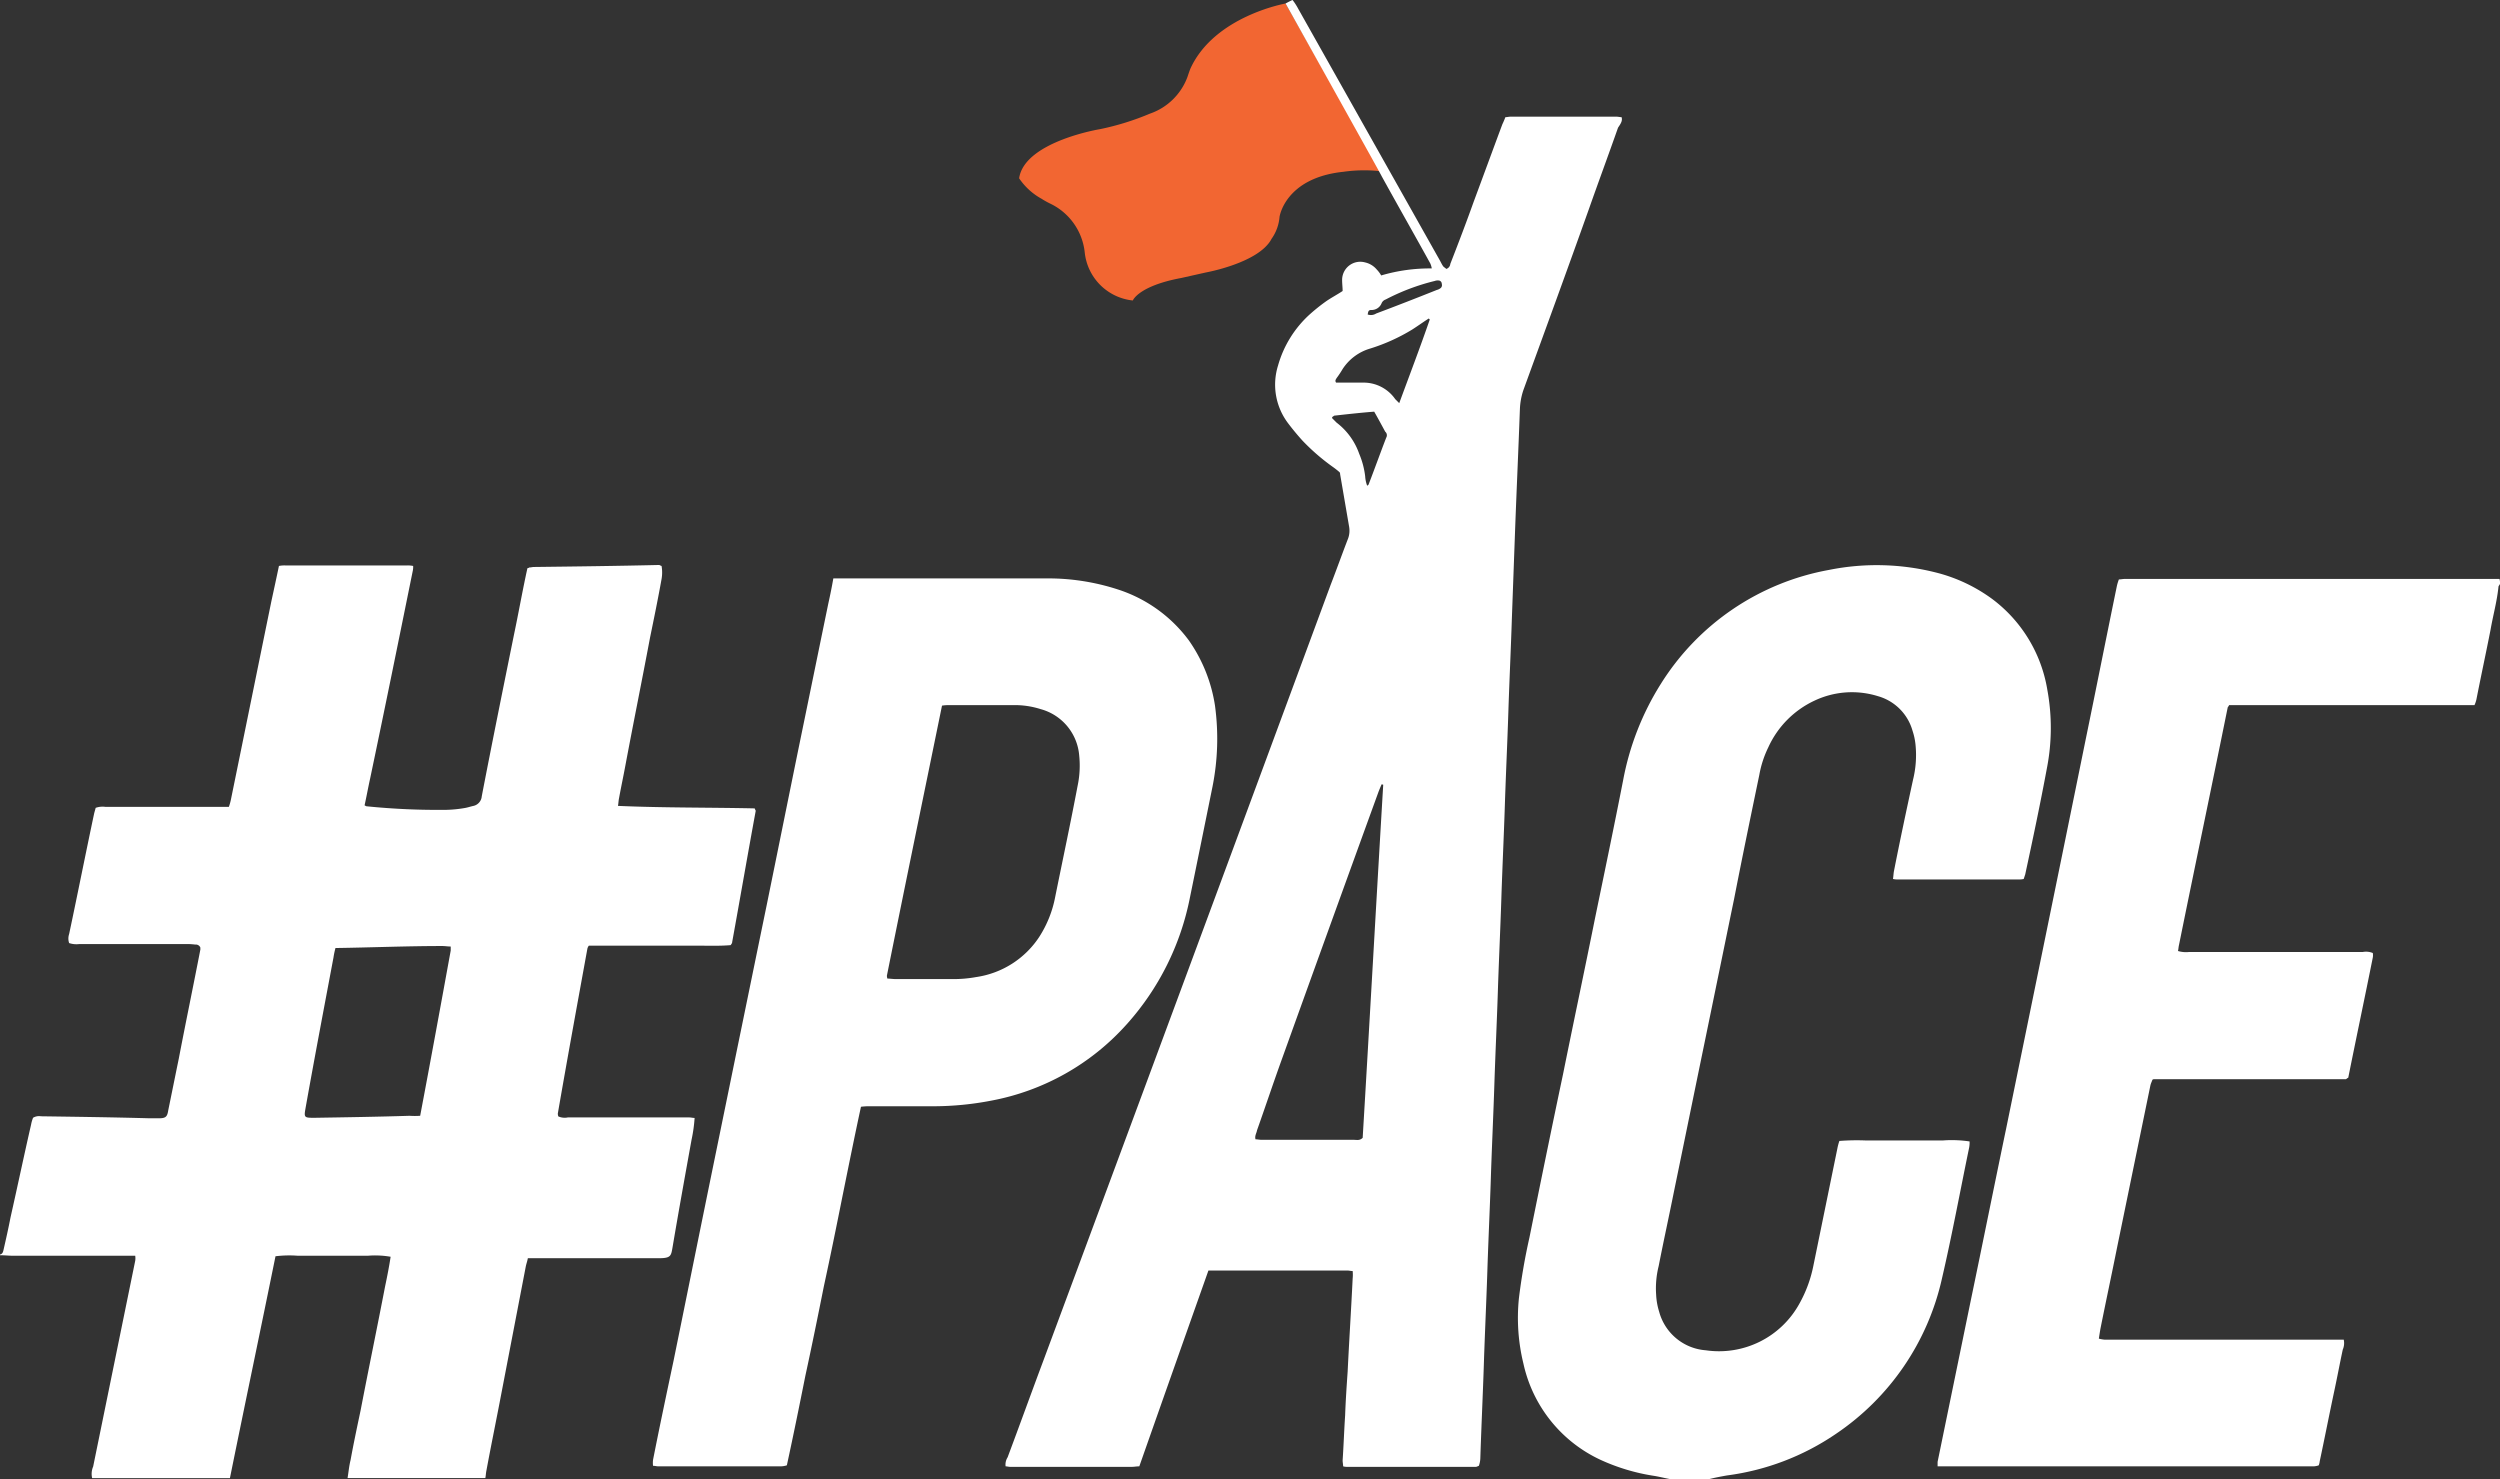
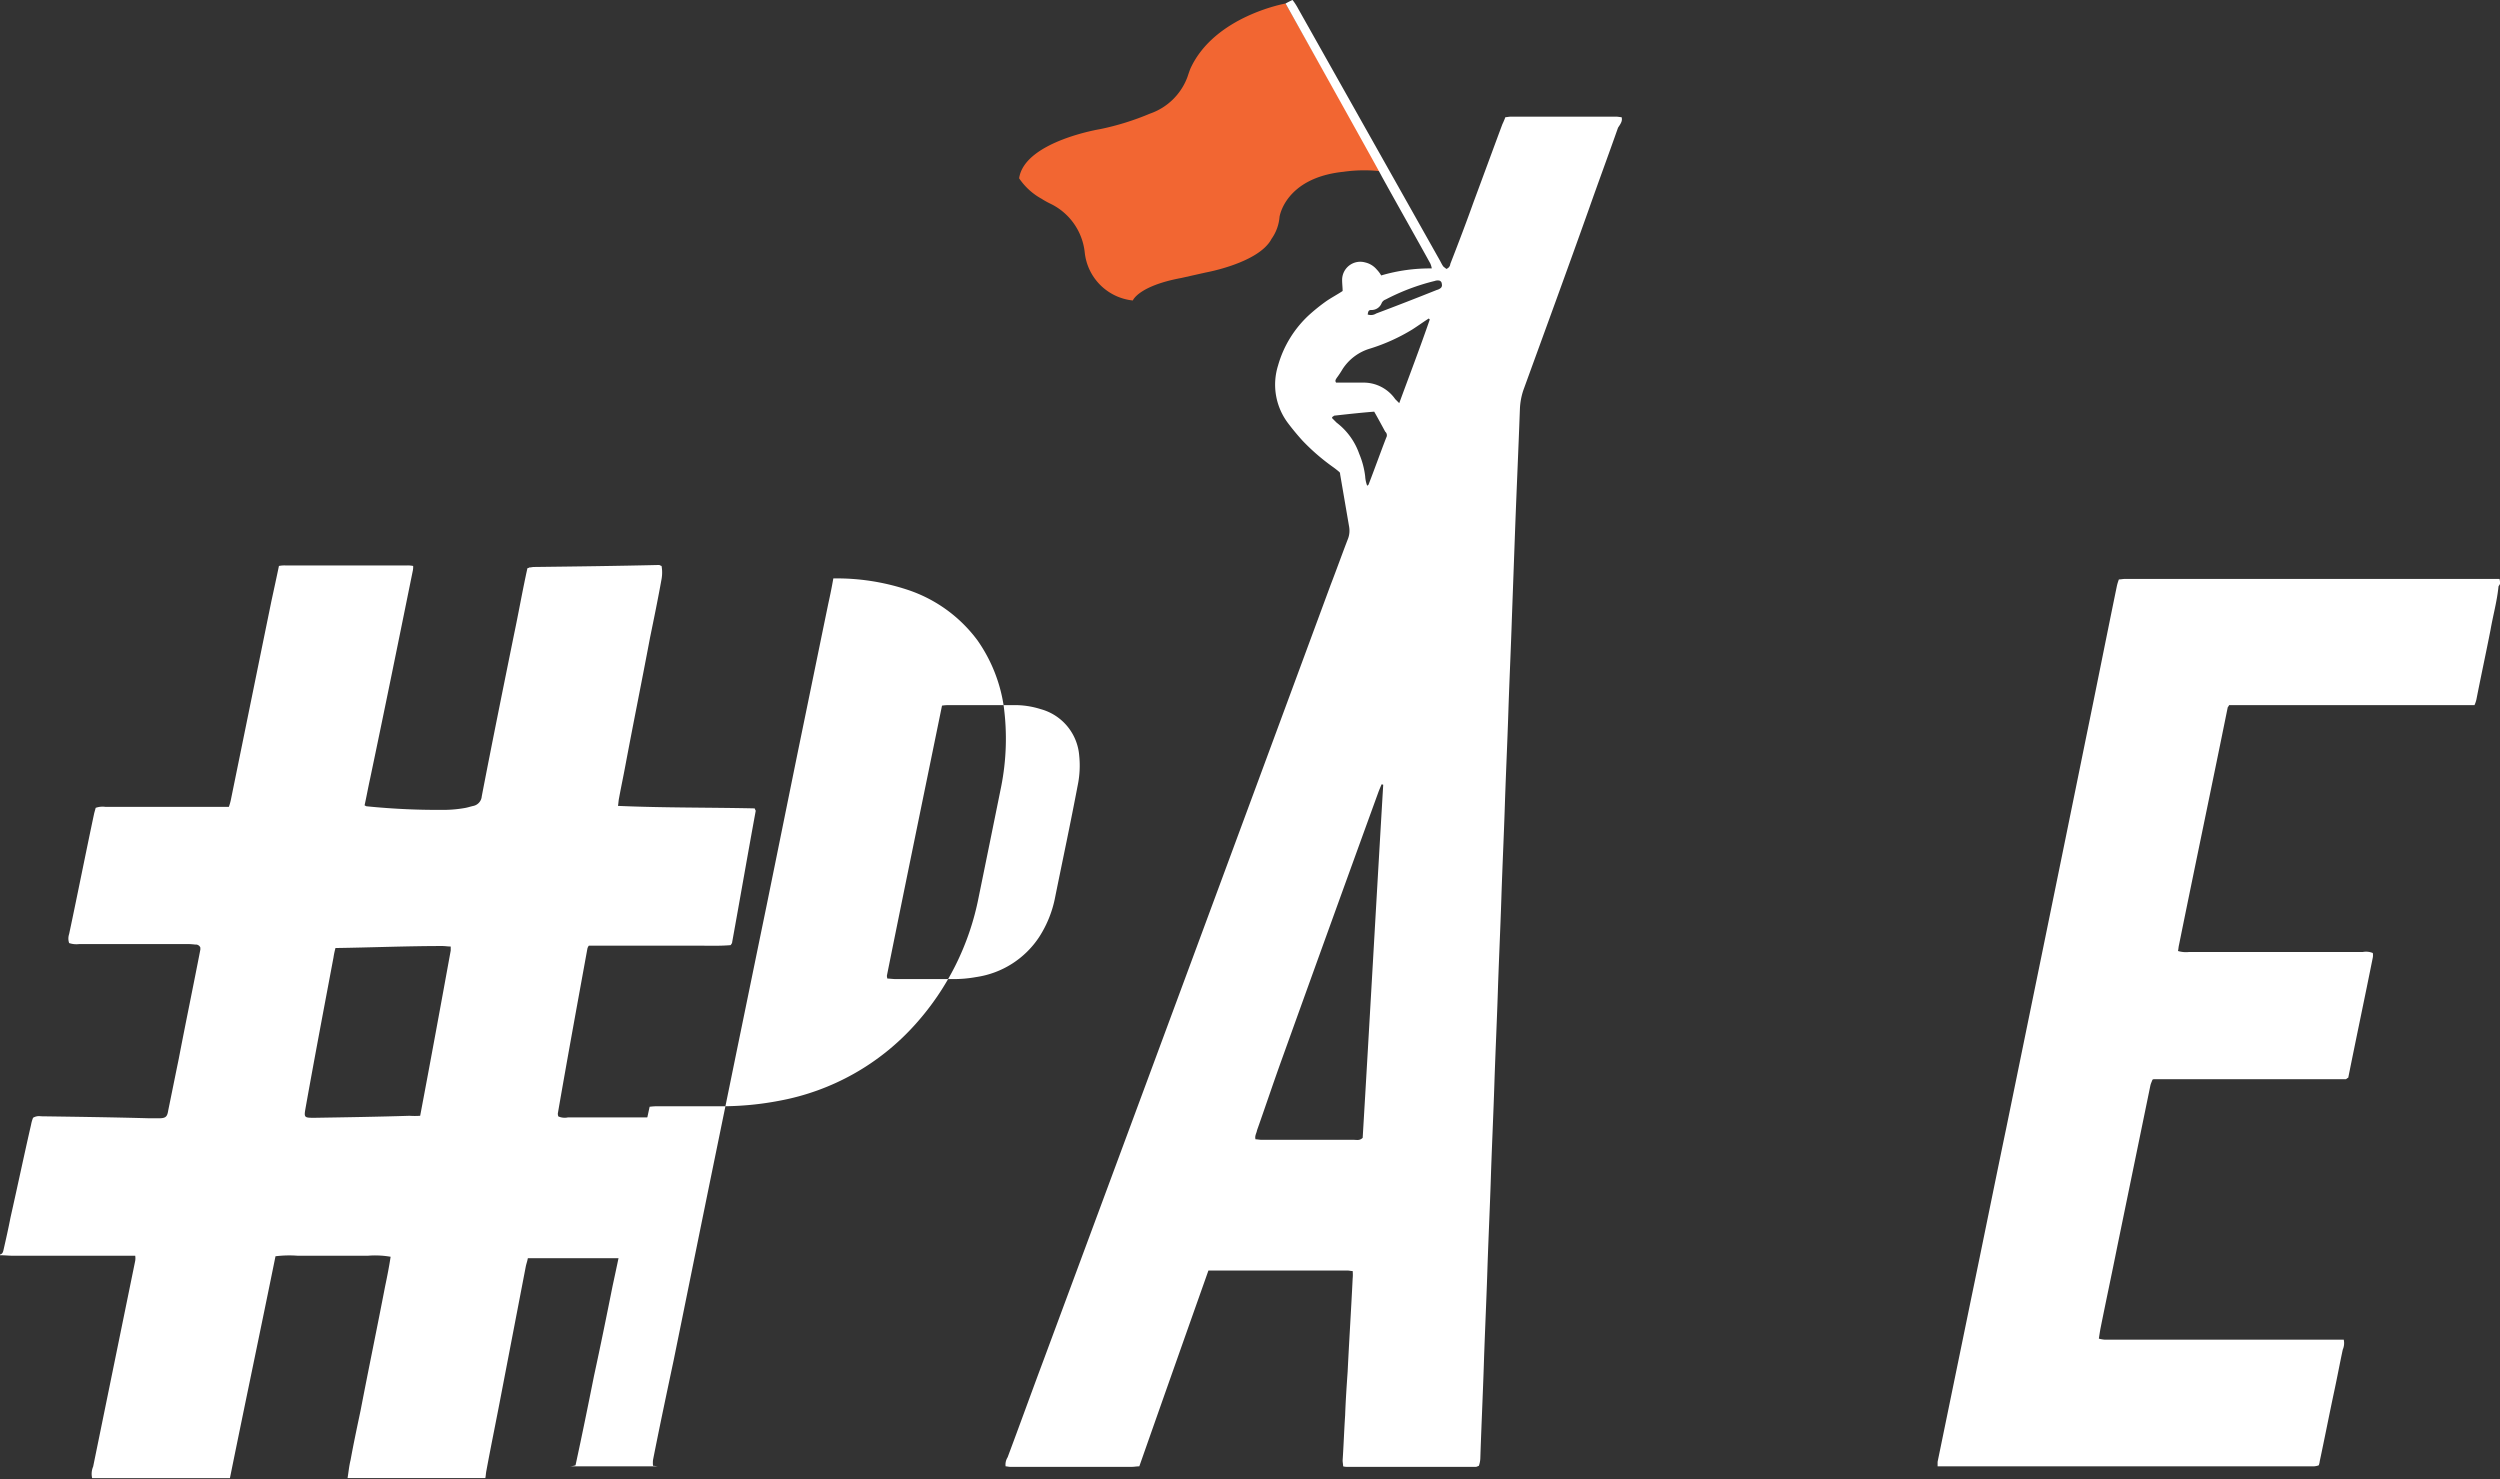
<svg xmlns="http://www.w3.org/2000/svg" id="PACE_Climber-01" width="208.477" height="123.366" viewBox="0 0 208.477 123.366">
  <rect x="0" y="0" width="208.477" height="123.366" fill="#333333" stroke="none" />
  <path id="Path_14526" data-name="Path 14526" d="M248.818,14.6s-5.93,1.044-7.935,5.429c-.083.209-.167.459-.251.71a5.114,5.114,0,0,1-3.132,3.049,22.248,22.248,0,0,1-4.176,1.295c.5-.084-6.264.919-6.724,4.093a5.379,5.379,0,0,0,1.879,1.712,6.752,6.752,0,0,0,.752.418,5.108,5.108,0,0,1,2.84,4.051,4.5,4.5,0,0,0,4.009,4.009s.459-1.211,4.051-1.879l2.046-.459s4.427-.793,5.471-2.8a3.674,3.674,0,0,0,.668-1.838s.459-3.257,5.346-3.759a12.241,12.241,0,0,1,3.09-.042Z" transform="translate(-141.614 -14.308)" fill="#f26632" />
  <path id="Path_14527" data-name="Path 14527" d="M23.1,184.207c.209-.042.251-.209.292-.376.209-.919.418-1.838.585-2.715.585-2.589,1.128-5.178,1.712-7.726a3.074,3.074,0,0,1,.167-.585.968.968,0,0,1,.668-.125c3.007.042,6.056.084,9.062.167h.752c.585,0,.71-.125.793-.668.292-1.42.585-2.882.877-4.3.585-3.049,1.211-6.056,1.8-9.1v-.167a.4.4,0,0,0-.418-.251,5.6,5.6,0,0,0-.835-.042H29.7a1.908,1.908,0,0,1-.835-.084,1.159,1.159,0,0,1,0-.752c.71-3.341,1.378-6.724,2.088-10.065.042-.167.084-.292.125-.459a1.726,1.726,0,0,1,.793-.084H42.185a4.286,4.286,0,0,0,.167-.585c1.128-5.513,2.255-11.067,3.383-16.58.209-.961.418-1.921.626-2.923a2.382,2.382,0,0,1,.543-.042H57.053a2.208,2.208,0,0,1,.5.042,1.566,1.566,0,0,1-.042.459c-1.169,5.763-2.339,11.526-3.55,17.29-.167.752-.292,1.462-.459,2.213.084.042.125.084.209.084a58.892,58.892,0,0,0,6.64.292,10.234,10.234,0,0,0,1.587-.167c.209-.042.459-.125.668-.167a.891.891,0,0,0,.668-.793c.877-4.552,1.8-9.1,2.715-13.614.334-1.587.626-3.216.961-4.8.042-.209.084-.376.125-.585.042-.042.042-.042.084-.042s.042-.042.084-.042c.125,0,.251-.042.376-.042,3.466-.042,6.933-.084,10.441-.167.042,0,.084.042.209.084a3.158,3.158,0,0,1,0,1.086c-.292,1.629-.626,3.257-.961,4.886-.668,3.55-1.378,7.058-2.046,10.608-.167.919-.376,1.879-.543,2.8-.042.209-.042.376-.084.626,3.842.167,7.642.125,11.4.209.042.125.084.167.084.209-.668,3.633-1.295,7.267-1.963,10.942,0,.084-.042.125-.125.251-.961.084-1.963.042-2.923.042h-8.9a.646.646,0,0,0-.125.251c-.835,4.594-1.67,9.146-2.464,13.74a.62.62,0,0,0,.042.251,1.308,1.308,0,0,0,.793.084H80.565c.167,0,.292.042.459.042a12.4,12.4,0,0,1-.251,1.8c-.543,3.007-1.086,6.014-1.587,8.979-.125.71-.125.919-1.128.919H67.117c-.042.251-.125.459-.167.668l-2,10.4c-.418,2.213-.877,4.427-1.295,6.682-.042.209-.042.418-.084.585H52.083c.084-.5.125-1,.251-1.5.251-1.378.543-2.756.835-4.134.668-3.466,1.378-6.891,2.046-10.357.167-.793.334-1.629.459-2.464a7.5,7.5,0,0,0-1.921-.084h-5.8a9.423,9.423,0,0,0-1.879.042c-1.253,6.181-2.548,12.32-3.8,18.5H30.784a1.528,1.528,0,0,1,.084-.961l3.508-17.164a1.392,1.392,0,0,0,0-.418H24.186c-.334,0-.71-.042-1.044-.042C23.1,184.29,23.1,184.248,23.1,184.207Zm35.038-11.568c.877-4.636,1.712-9.188,2.548-13.782v-.334c-.251,0-.459-.042-.71-.042-2.965,0-5.93.125-8.9.167a6.785,6.785,0,0,0-.167.794c-.793,4.218-1.587,8.394-2.339,12.612-.125.71-.084.752.668.752h.084c2.631-.042,5.3-.084,7.935-.167A6.113,6.113,0,0,0,58.138,172.638Z" transform="translate(-23.1 -79.592)" fill="#fff" />
-   <path id="Path_14528" data-name="Path 14528" d="M339.027,202.986c-.5-.084-.961-.209-1.462-.292a16.713,16.713,0,0,1-4.468-1.336,11.577,11.577,0,0,1-6.431-8.018,16.086,16.086,0,0,1-.376-5.471,51.088,51.088,0,0,1,.877-5.053c.919-4.552,1.838-9.062,2.8-13.614.877-4.343,1.8-8.687,2.673-13.03.793-3.842,1.587-7.643,2.339-11.485a22.959,22.959,0,0,1,3.132-8.018,20.935,20.935,0,0,1,14.032-9.522,20.145,20.145,0,0,1,9.062.251,13.461,13.461,0,0,1,4.552,2.172,11.844,11.844,0,0,1,4.594,7.559,17.528,17.528,0,0,1-.042,6.6c-.543,2.923-1.169,5.888-1.8,8.812l-.125.376a1.565,1.565,0,0,1-.418.042H357.9a1.565,1.565,0,0,1-.418-.042c.042-.251.042-.459.084-.668.5-2.547,1.044-5.095,1.587-7.6a8.58,8.58,0,0,0,.209-2.923,5.29,5.29,0,0,0-.25-1.169,4.171,4.171,0,0,0-2.882-2.882,7.289,7.289,0,0,0-5.3.376,7.9,7.9,0,0,0-3.842,3.884,8.717,8.717,0,0,0-.752,2.3c-.71,3.425-1.42,6.849-2.088,10.274-.835,4.051-1.67,8.144-2.506,12.195s-1.671,8.144-2.506,12.195c-.418,2.088-.877,4.176-1.295,6.306a7.671,7.671,0,0,0-.209,2.38,5.637,5.637,0,0,0,.251,1.42,4.363,4.363,0,0,0,3.884,3.216,7.645,7.645,0,0,0,7.809-3.884,10.752,10.752,0,0,0,1.169-3.174l2-9.772a4.722,4.722,0,0,1,.167-.626,19.031,19.031,0,0,1,2.172-.042h6.473a9.921,9.921,0,0,1,2.213.083,2.2,2.2,0,0,1-.042.543c-.752,3.633-1.42,7.267-2.255,10.858a21.188,21.188,0,0,1-8.854,12.988,20.9,20.9,0,0,1-9.1,3.466c-.459.084-.919.167-1.42.292C341.115,202.986,340.071,202.986,339.027,202.986Z" transform="translate(-199.625 -79.62)" fill="#fff" />
  <path id="Path_14529" data-name="Path 14529" d="M456.9,129.918c-.042.084-.084.125-.125.209-.125,1.253-.459,2.422-.668,3.633-.376,1.921-.794,3.842-1.169,5.763a2.352,2.352,0,0,1-.167.5H434.306c-.042.125-.125.167-.125.251-1.336,6.6-2.715,13.155-4.051,19.754-.042.167-.042.334-.084.5a2.363,2.363,0,0,0,.919.083h14.492a1.476,1.476,0,0,1,.835.084,1.135,1.135,0,0,1,0,.376c-.668,3.341-1.378,6.682-2.047,10.023a.321.321,0,0,0-.125.084c-.042,0-.042.042-.084.042H428.041c-.042,0-.042,0-.125.042-.042.125-.125.292-.167.459l-2.756,13.406c-.459,2.3-.961,4.636-1.42,6.933-.042.251-.084.5-.125.793a2.727,2.727,0,0,0,.459.084h19.962a1.374,1.374,0,0,1-.083.835c-.251,1.169-.459,2.3-.71,3.466-.418,1.963-.793,3.884-1.211,5.847a1.29,1.29,0,0,1-.083.334,1.485,1.485,0,0,1-.418.084H410v-.376l2.756-13.406c1-4.8,1.963-9.605,2.965-14.408l3.258-15.911c1.128-5.513,2.255-11.025,3.383-16.58.877-4.26,1.712-8.478,2.589-12.737a3.884,3.884,0,0,1,.167-.543c.167,0,.334-.042.5-.042h31.238A1.288,1.288,0,0,1,456.9,129.918Z" transform="translate(-248.422 -81.223)" fill="#fff" />
  <path id="Path_14530" data-name="Path 14530" d="M275.236,23.672c-.125,0-.292-.042-.418-.042h-8.854c-.125,0-.292.042-.418.042-.084.209-.167.418-.251.585-.794,2.13-1.587,4.3-2.38,6.431-.626,1.754-1.295,3.508-1.963,5.22a.48.48,0,0,1-.334.418c-.084-.084-.167-.125-.251-.209-.125-.167-.209-.376-.334-.585L248.257,14.61a5,5,0,0,0-.459-.71c-.125.042-.585.292-.585.292s7.935,14.2,8.018,14.408c1.336,2.422,2.714,4.844,4.051,7.267a1.7,1.7,0,0,1,.125.418,14.3,14.3,0,0,0-4.218.585,2.6,2.6,0,0,0-.376-.5,1.776,1.776,0,0,0-.961-.585,1.512,1.512,0,0,0-1.921,1.462c0,.334.042.626.042.919-.5.334-1,.585-1.462.919a15.706,15.706,0,0,0-1.295,1.044,9.08,9.08,0,0,0-2.631,4.26,5.332,5.332,0,0,0,.835,4.8c.376.5.793,1,1.211,1.462a17.636,17.636,0,0,0,2.506,2.172,7.151,7.151,0,0,1,.585.459.315.315,0,0,1,.042.167l.752,4.385a1.893,1.893,0,0,1-.083.961c-.5,1.295-.961,2.589-1.462,3.884Q239.007,95.065,227,127.41c-1,2.673-1.963,5.346-2.965,8.018a1.123,1.123,0,0,0-.167.752c.125,0,.251.042.376.042h10.148c.209,0,.376-.042.626-.042,1.921-5.471,3.842-10.9,5.763-16.329h11.61c.125,0,.251.042.418.042a3.133,3.133,0,0,1,0,.626c-.125,2.589-.292,5.178-.418,7.768-.084,1.211-.167,2.422-.209,3.633-.083,1.253-.125,2.506-.209,3.759,0,.167.042.334.042.5a1.038,1.038,0,0,0,.334.042h10.733c.083,0,.125-.042.251-.084a2.119,2.119,0,0,0,.125-.71c.083-2.589.209-5.178.292-7.768s.209-5.179.292-7.768.209-5.179.292-7.768.209-5.179.292-7.768.209-5.179.292-7.768.209-5.179.292-7.768.209-5.178.292-7.768.209-5.179.292-7.768.209-5.178.292-7.768q.125-3.445.251-6.891c.125-3.508.292-7.058.418-10.566a5.579,5.579,0,0,1,.292-1.629c1.837-5.053,3.675-10.065,5.471-15.118.794-2.255,1.629-4.51,2.422-6.765C275.194,24.173,275.319,23.965,275.236,23.672Zm-21.591,85.111c-.251.251-.5.167-.752.167h-7.684c-.167,0-.334-.042-.5-.042-.084-.292.084-.5.125-.752.71-2,1.378-4.009,2.088-5.972q4.009-11.15,8.06-22.3c.084-.209.167-.418.251-.585.042,0,.083.042.125.042C254.772,89.2,254.229,99.011,253.645,108.784ZM255.607,50.4c-.5,1.295-.961,2.589-1.462,3.884,0,.042-.083.084-.125.125a2.7,2.7,0,0,1-.167-.793,6.927,6.927,0,0,0-.5-1.879,5.565,5.565,0,0,0-1.879-2.589l-.376-.376v-.084c.042-.042.125-.084.167-.125,1.128-.125,2.255-.251,3.341-.334.334.585.626,1.128.919,1.67A.393.393,0,0,1,255.607,50.4Zm1.086-2.882-.334-.334a3.211,3.211,0,0,0-2.631-1.378h-2.3c-.125-.167,0-.292.042-.376a7.84,7.84,0,0,0,.5-.752,4.123,4.123,0,0,1,2.3-1.712,15.6,15.6,0,0,0,3.508-1.587c.459-.292.919-.626,1.378-.919l.084.084C258.447,42.841,257.57,45.138,256.693,47.519Zm3.466-9.605a.839.839,0,0,1-.334.167c-1.67.668-3.383,1.336-5.053,1.963a.822.822,0,0,1-.71.084c.042-.209.042-.376.292-.376a.9.9,0,0,0,.877-.585.58.58,0,0,1,.334-.292,17.946,17.946,0,0,1,4.093-1.545.711.711,0,0,1,.292-.042.285.285,0,0,1,.292.292A.325.325,0,0,1,260.16,37.913Z" transform="translate(-140.01 -13.9)" fill="#fff" />
-   <path id="Path_14531" data-name="Path 14531" d="M168.509,129.4h17.624a18.781,18.781,0,0,1,6.1.919,11.908,11.908,0,0,1,5.93,4.26,12.838,12.838,0,0,1,2.172,5.429,20.467,20.467,0,0,1-.209,6.765c-.626,3.09-1.253,6.181-1.879,9.229a22.211,22.211,0,0,1-5.262,10.566,20.1,20.1,0,0,1-11.359,6.39,25.457,25.457,0,0,1-4.719.459h-5.3a5.321,5.321,0,0,0-.794.042c-.543,2.506-1.044,5.011-1.545,7.475-.5,2.506-1,4.97-1.545,7.475-.5,2.506-1,4.97-1.545,7.475-.5,2.506-1,4.97-1.545,7.475a1.775,1.775,0,0,1-.459.084H153.892c-.125,0-.251-.042-.418-.042a2.007,2.007,0,0,1,0-.5c.543-2.756,1.128-5.513,1.712-8.269.877-4.3,1.754-8.645,2.631-12.946s1.754-8.561,2.631-12.863c.835-4.051,1.671-8.144,2.506-12.195.877-4.3,1.754-8.645,2.631-12.946.835-4.051,1.67-8.144,2.506-12.195C168.258,130.736,168.383,130.11,168.509,129.4Zm9.062,10.608c-1.545,7.559-3.09,15.034-4.594,22.51a.62.62,0,0,0,.042.251c.209,0,.459.042.668.042h4.761a10.385,10.385,0,0,0,1.963-.167,7.594,7.594,0,0,0,5.262-3.341,9.364,9.364,0,0,0,1.336-3.341c.626-3.09,1.295-6.223,1.879-9.313a8.156,8.156,0,0,0,.125-2.464A4.373,4.373,0,0,0,185.8,140.3a7.119,7.119,0,0,0-2.3-.334h-5.3A3.61,3.61,0,0,0,177.571,140.008Z" transform="translate(-99.016 -81.165)" fill="#fff" />
+   <path id="Path_14531" data-name="Path 14531" d="M168.509,129.4a18.781,18.781,0,0,1,6.1.919,11.908,11.908,0,0,1,5.93,4.26,12.838,12.838,0,0,1,2.172,5.429,20.467,20.467,0,0,1-.209,6.765c-.626,3.09-1.253,6.181-1.879,9.229a22.211,22.211,0,0,1-5.262,10.566,20.1,20.1,0,0,1-11.359,6.39,25.457,25.457,0,0,1-4.719.459h-5.3a5.321,5.321,0,0,0-.794.042c-.543,2.506-1.044,5.011-1.545,7.475-.5,2.506-1,4.97-1.545,7.475-.5,2.506-1,4.97-1.545,7.475-.5,2.506-1,4.97-1.545,7.475a1.775,1.775,0,0,1-.459.084H153.892c-.125,0-.251-.042-.418-.042a2.007,2.007,0,0,1,0-.5c.543-2.756,1.128-5.513,1.712-8.269.877-4.3,1.754-8.645,2.631-12.946s1.754-8.561,2.631-12.863c.835-4.051,1.671-8.144,2.506-12.195.877-4.3,1.754-8.645,2.631-12.946.835-4.051,1.67-8.144,2.506-12.195C168.258,130.736,168.383,130.11,168.509,129.4Zm9.062,10.608c-1.545,7.559-3.09,15.034-4.594,22.51a.62.62,0,0,0,.042.251c.209,0,.459.042.668.042h4.761a10.385,10.385,0,0,0,1.963-.167,7.594,7.594,0,0,0,5.262-3.341,9.364,9.364,0,0,0,1.336-3.341c.626-3.09,1.295-6.223,1.879-9.313a8.156,8.156,0,0,0,.125-2.464A4.373,4.373,0,0,0,185.8,140.3a7.119,7.119,0,0,0-2.3-.334h-5.3A3.61,3.61,0,0,0,177.571,140.008Z" transform="translate(-99.016 -81.165)" fill="#fff" />
</svg>